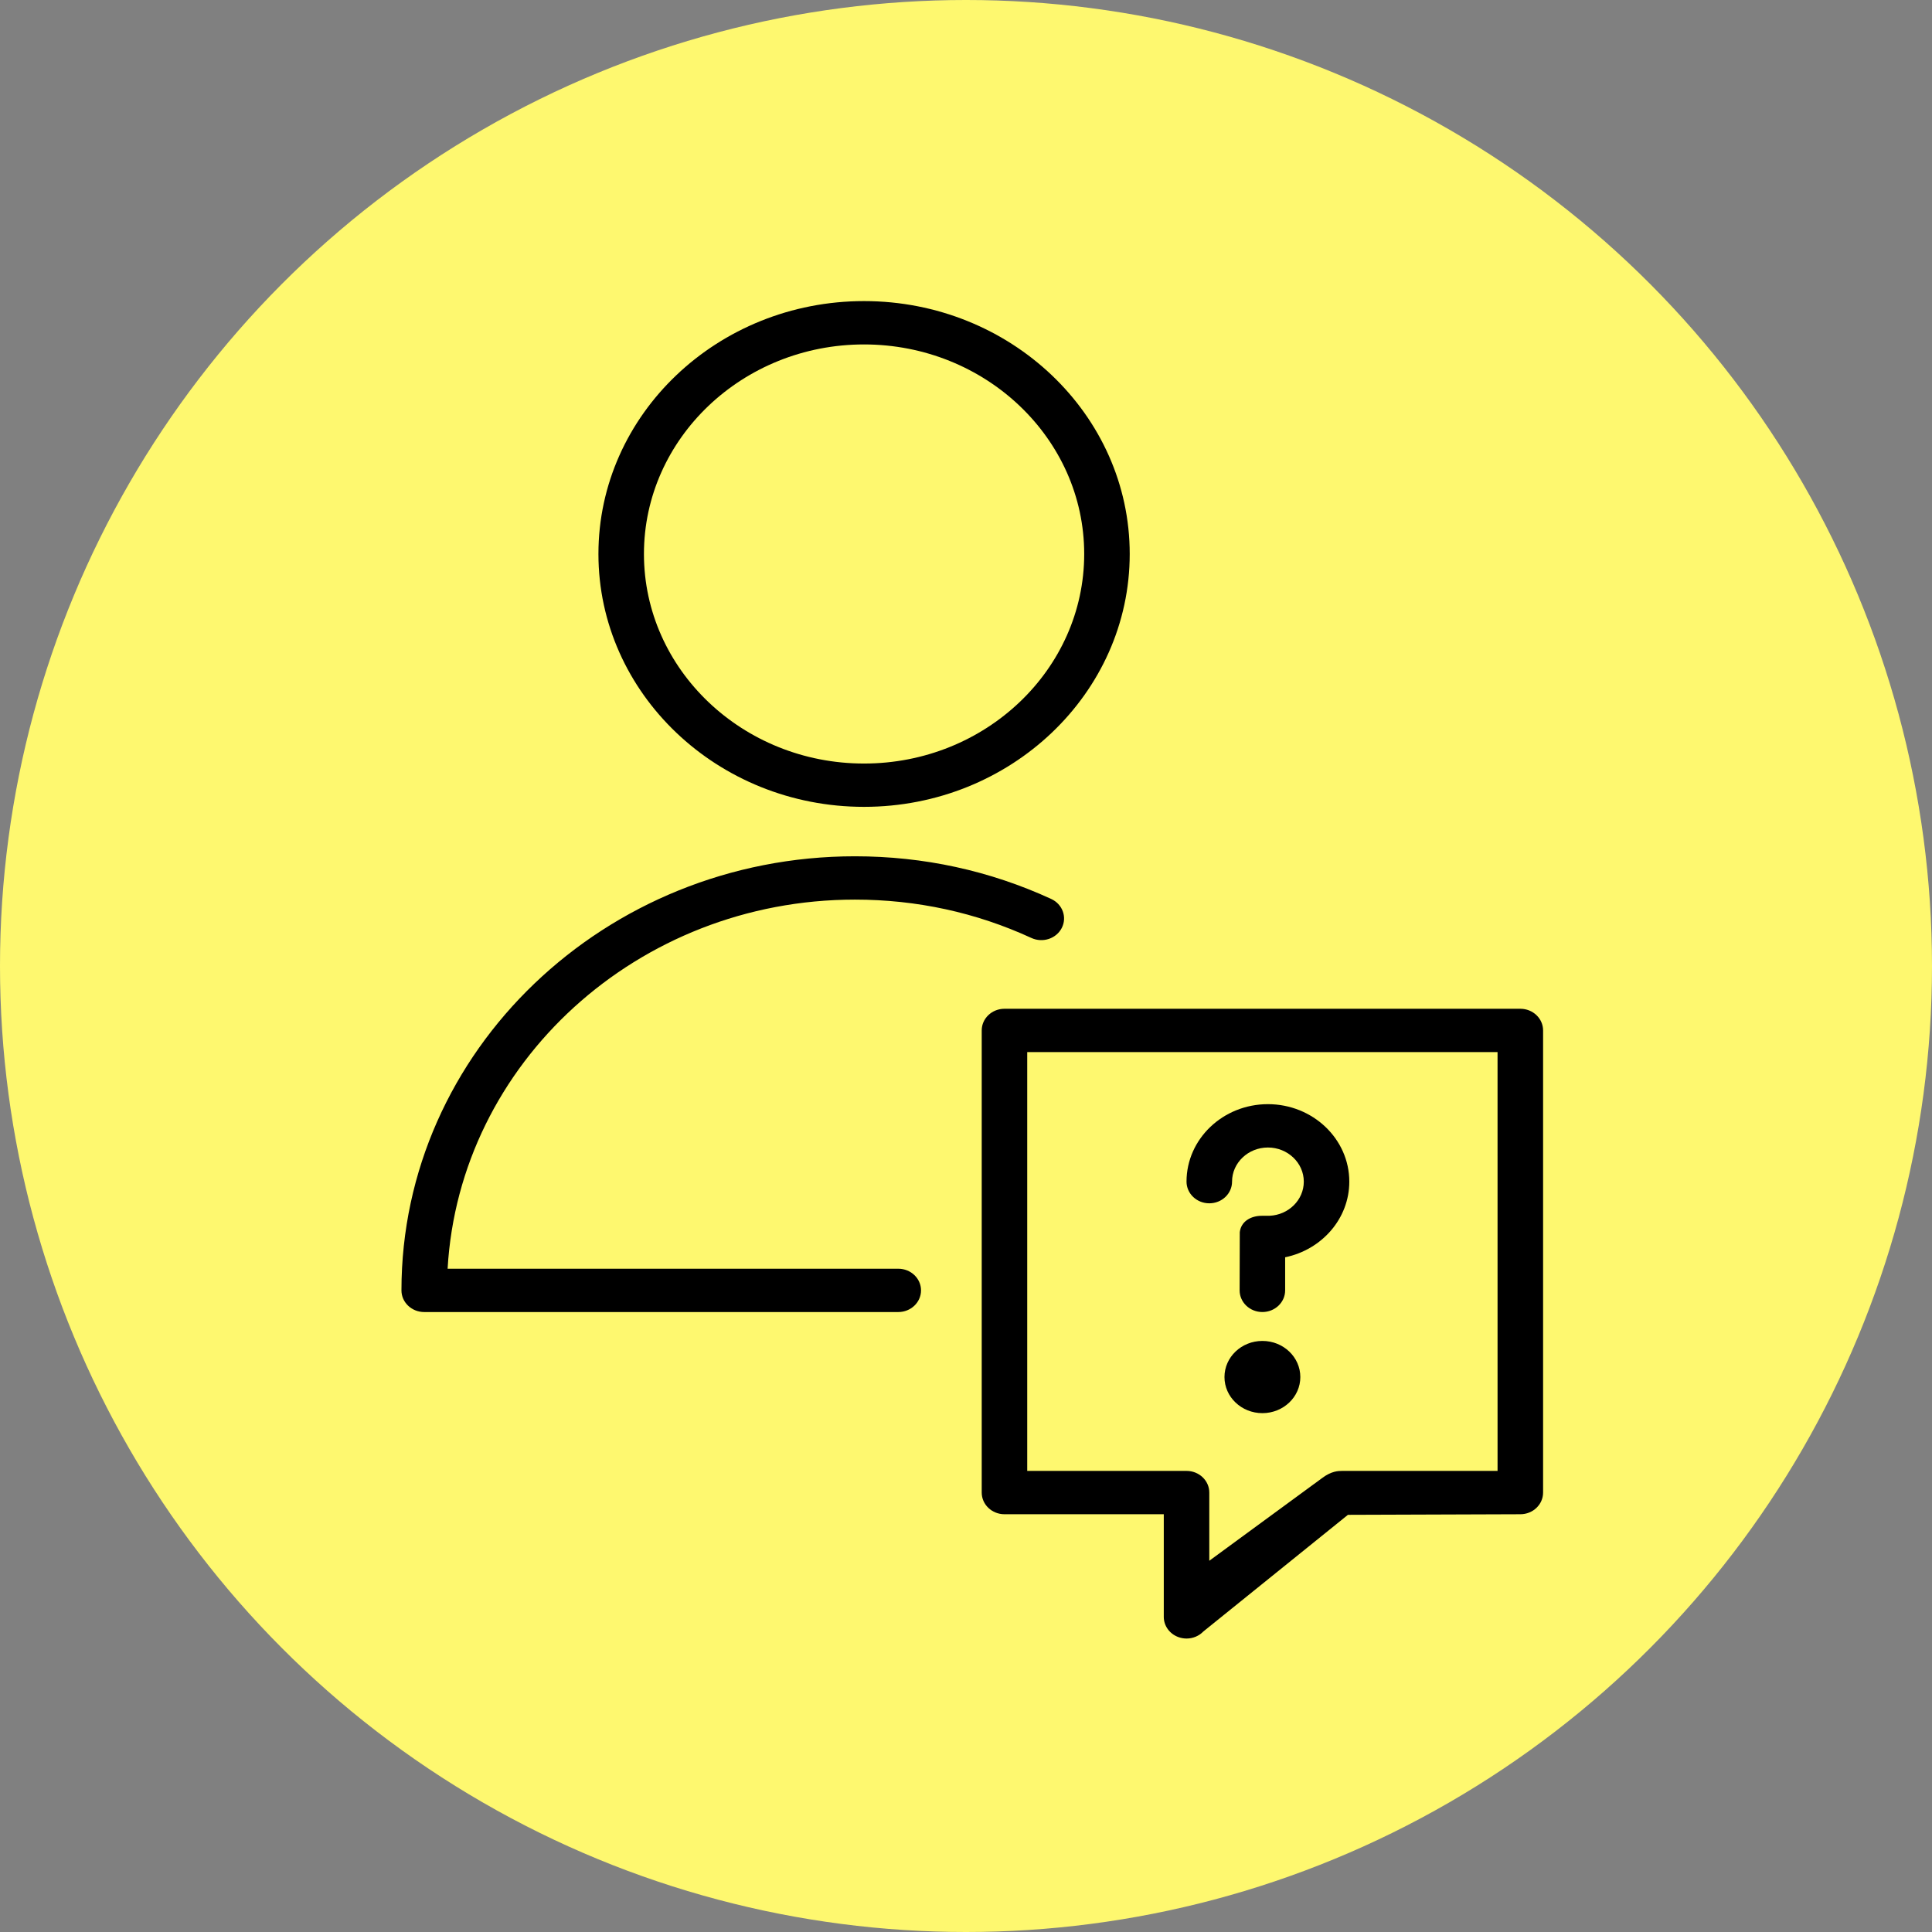
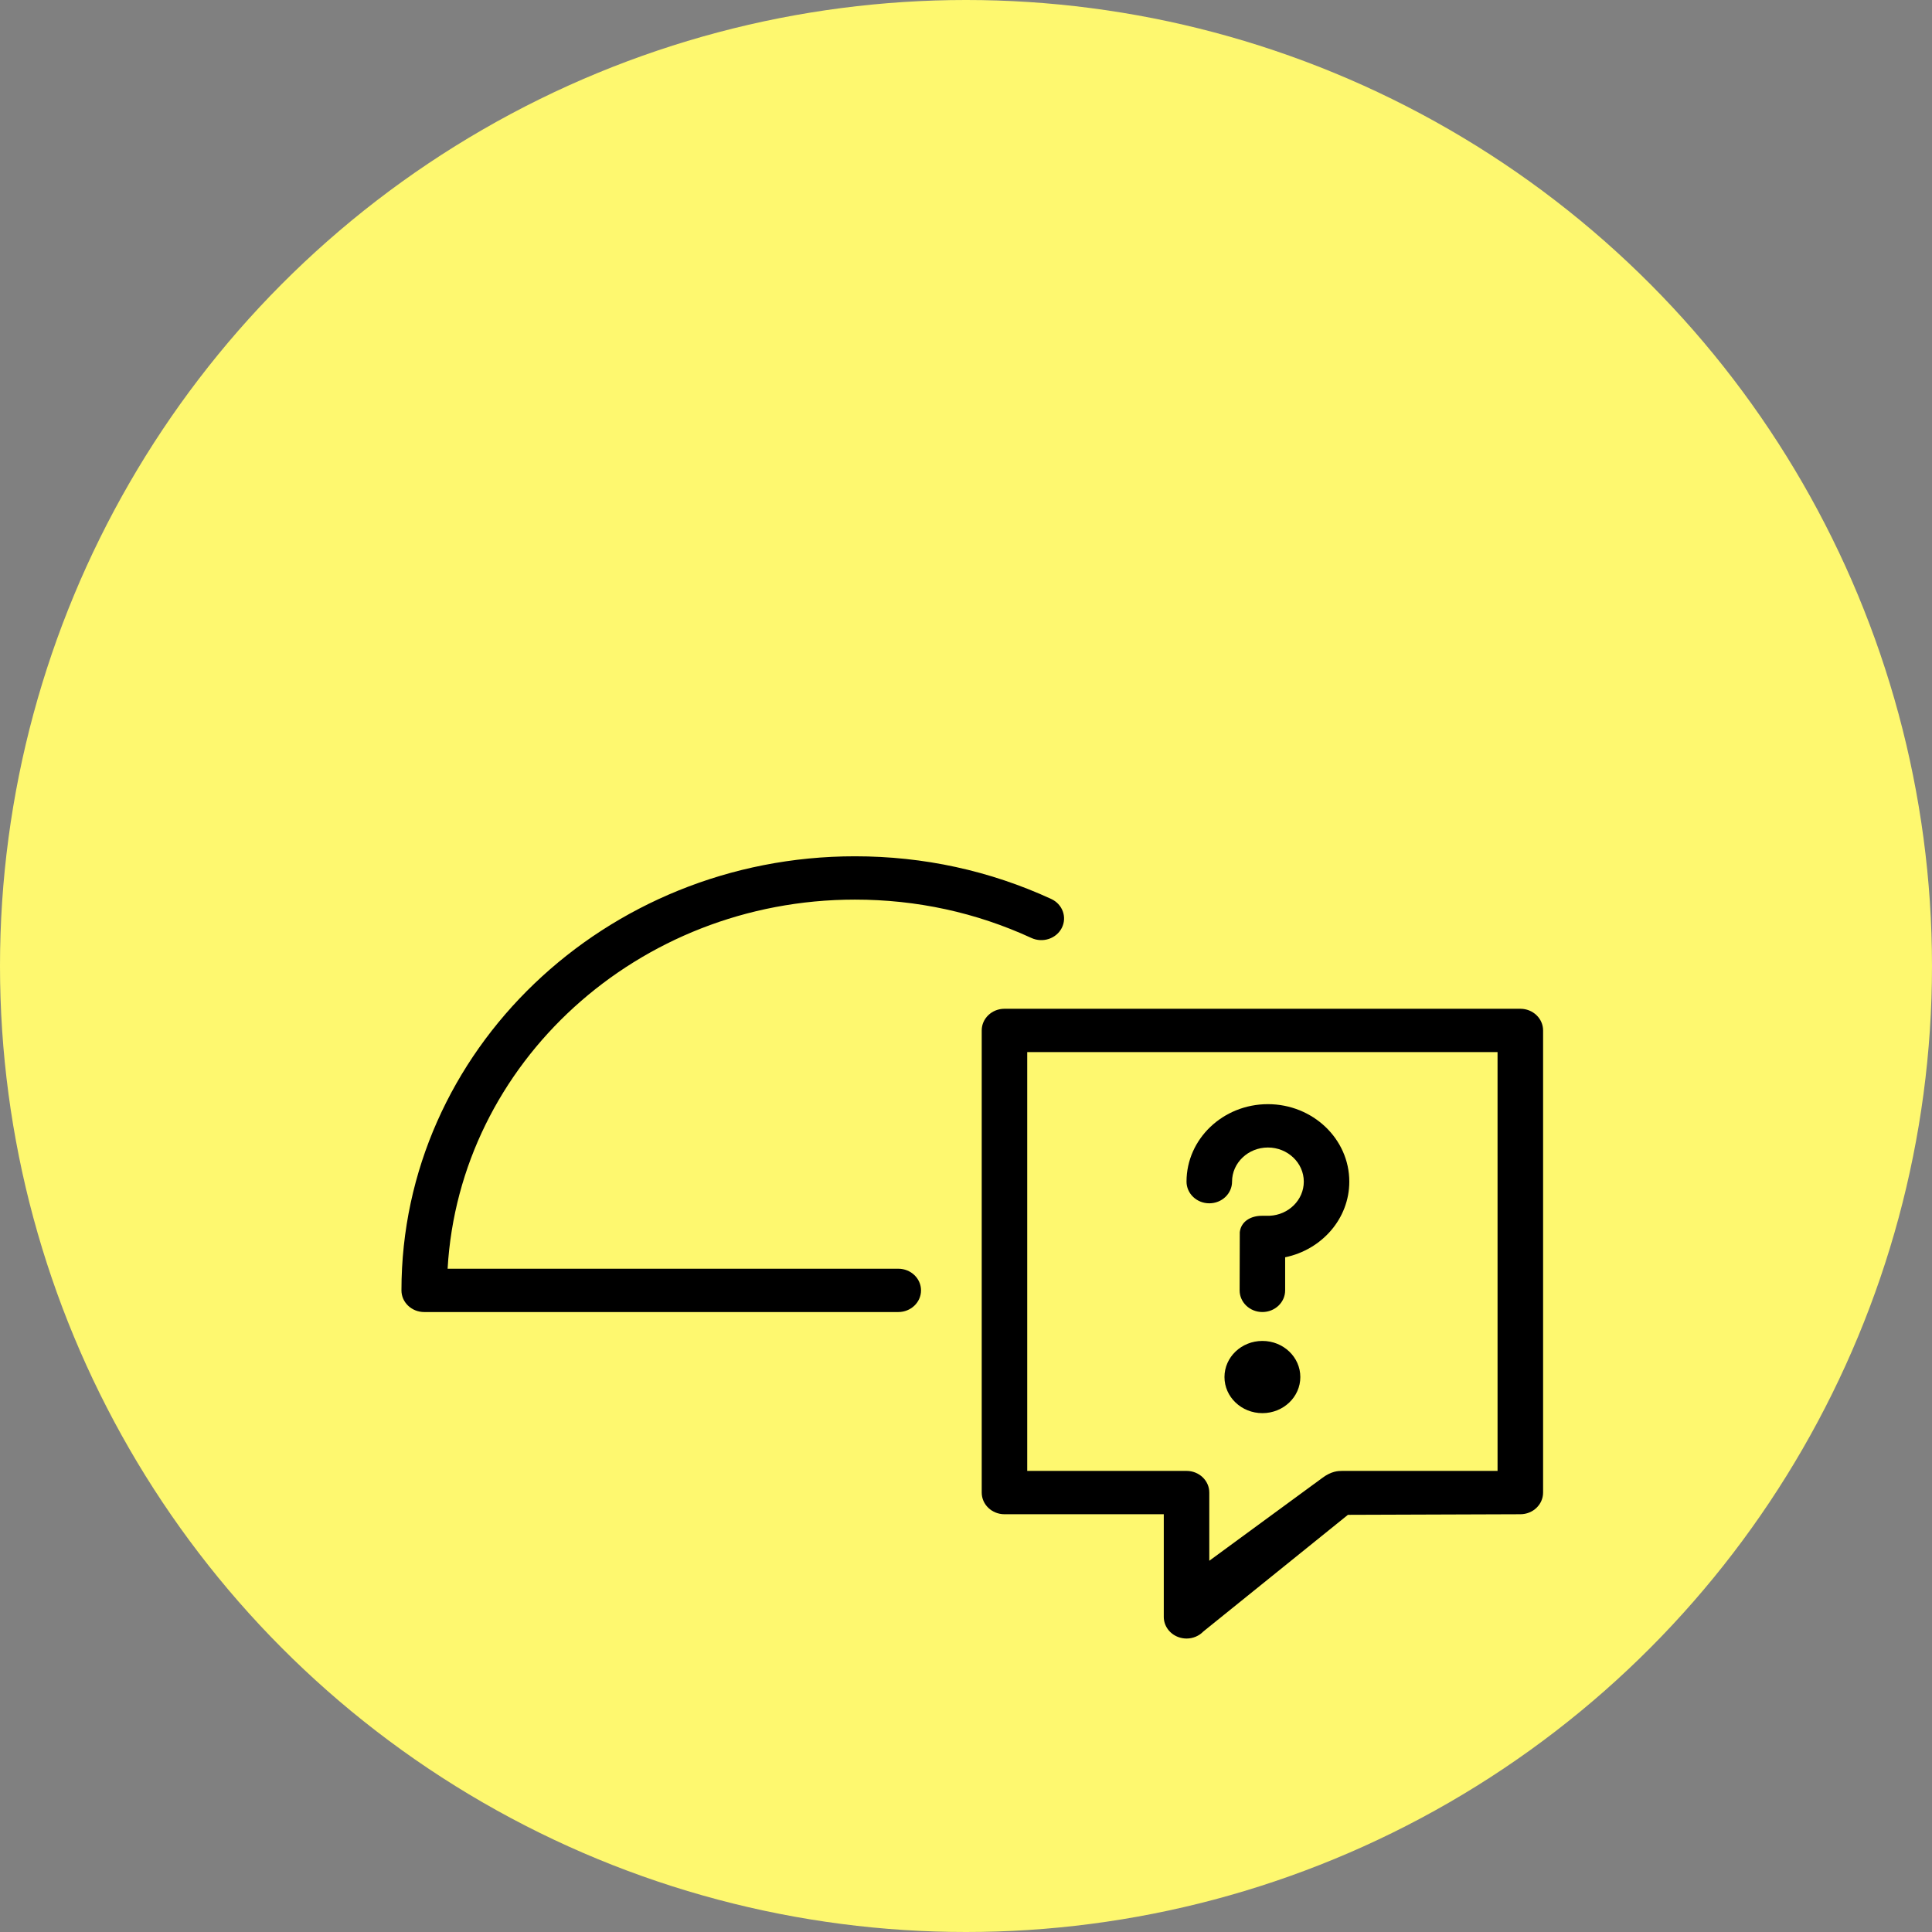
<svg xmlns="http://www.w3.org/2000/svg" width="154" height="154" viewBox="0 0 154 154" fill="none">
  <rect x="0" y="0" width="154" height="154" fill="#808080" stroke="none" />
  <circle cx="77" cy="77" r="77" fill="#FEF86F" />
  <path d="M71.602 101.13H35.679C36.617 84.754 50.821 71.708 68.147 71.708C73.074 71.708 77.806 72.737 82.214 74.766C83.117 75.18 84.2 74.822 84.636 73.963C85.072 73.105 84.694 72.072 83.792 71.656C78.888 69.399 73.624 68.255 68.146 68.255C48.216 68.255 32 83.776 32 102.857C32 103.81 32.812 104.583 33.814 104.583H71.601C72.603 104.583 73.415 103.81 73.415 102.857C73.415 101.903 72.605 101.13 71.602 101.13Z" fill="black" />
-   <path d="M68.871 64.314C80.55 64.314 90.05 55.272 90.05 44.156C90.05 33.042 80.55 24 68.871 24C57.198 24 47.701 33.041 47.701 44.156C47.701 55.272 57.198 64.314 68.871 64.314ZM68.871 27.455C78.549 27.455 86.422 34.948 86.422 44.157C86.422 53.368 78.549 60.862 68.871 60.862C59.198 60.862 51.329 53.368 51.329 44.157C51.329 34.947 59.198 27.455 68.871 27.455Z" fill="black" />
  <path d="M121.185 80.409H80.067C79.065 80.409 78.253 81.182 78.253 82.135V118.973C78.253 119.926 79.065 120.7 80.067 120.7H92.765V128.881C92.765 129.595 93.226 130.235 93.926 130.492C94.139 130.569 94.359 130.608 94.579 130.608C95.082 130.608 95.573 130.409 95.924 130.042L107.444 120.747C107.868 120.747 121.186 120.7 121.186 120.7C122.189 120.7 123 119.926 123 118.973V82.135C122.999 81.181 122.187 80.409 121.185 80.409ZM119.371 117.246H106.993C106.675 117.246 106.118 117.258 105.375 117.825L96.393 124.408V118.973C96.393 118.02 95.582 117.246 94.579 117.246C94.255 117.246 81.88 117.246 81.88 117.246V83.862H119.37L119.371 117.246Z" fill="black" />
  <path d="M96.394 95.916C97.396 95.916 98.207 95.143 98.207 94.189C98.207 92.688 99.491 91.468 101.066 91.468C102.642 91.468 103.926 92.689 103.926 94.189C103.926 95.648 102.713 96.843 101.196 96.909C101.152 96.911 100.62 96.911 100.577 96.911C99.729 96.911 98.928 97.336 98.823 98.215C98.823 98.677 98.811 102.855 98.811 102.855C98.811 103.809 99.622 104.582 100.625 104.582C101.627 104.582 102.439 103.809 102.439 102.855V100.218C105.357 99.616 107.553 97.144 107.553 94.188C107.553 90.783 104.642 88.013 101.065 88.013C97.488 88.013 94.578 90.783 94.578 94.188C94.579 95.143 95.392 95.916 96.394 95.916Z" fill="black" />
  <path d="M100.626 112.642C102.296 112.642 103.649 111.353 103.649 109.764C103.649 108.174 102.296 106.886 100.626 106.886C98.956 106.886 97.603 108.174 97.603 109.764C97.603 111.353 98.956 112.642 100.626 112.642Z" fill="black" />
</svg>